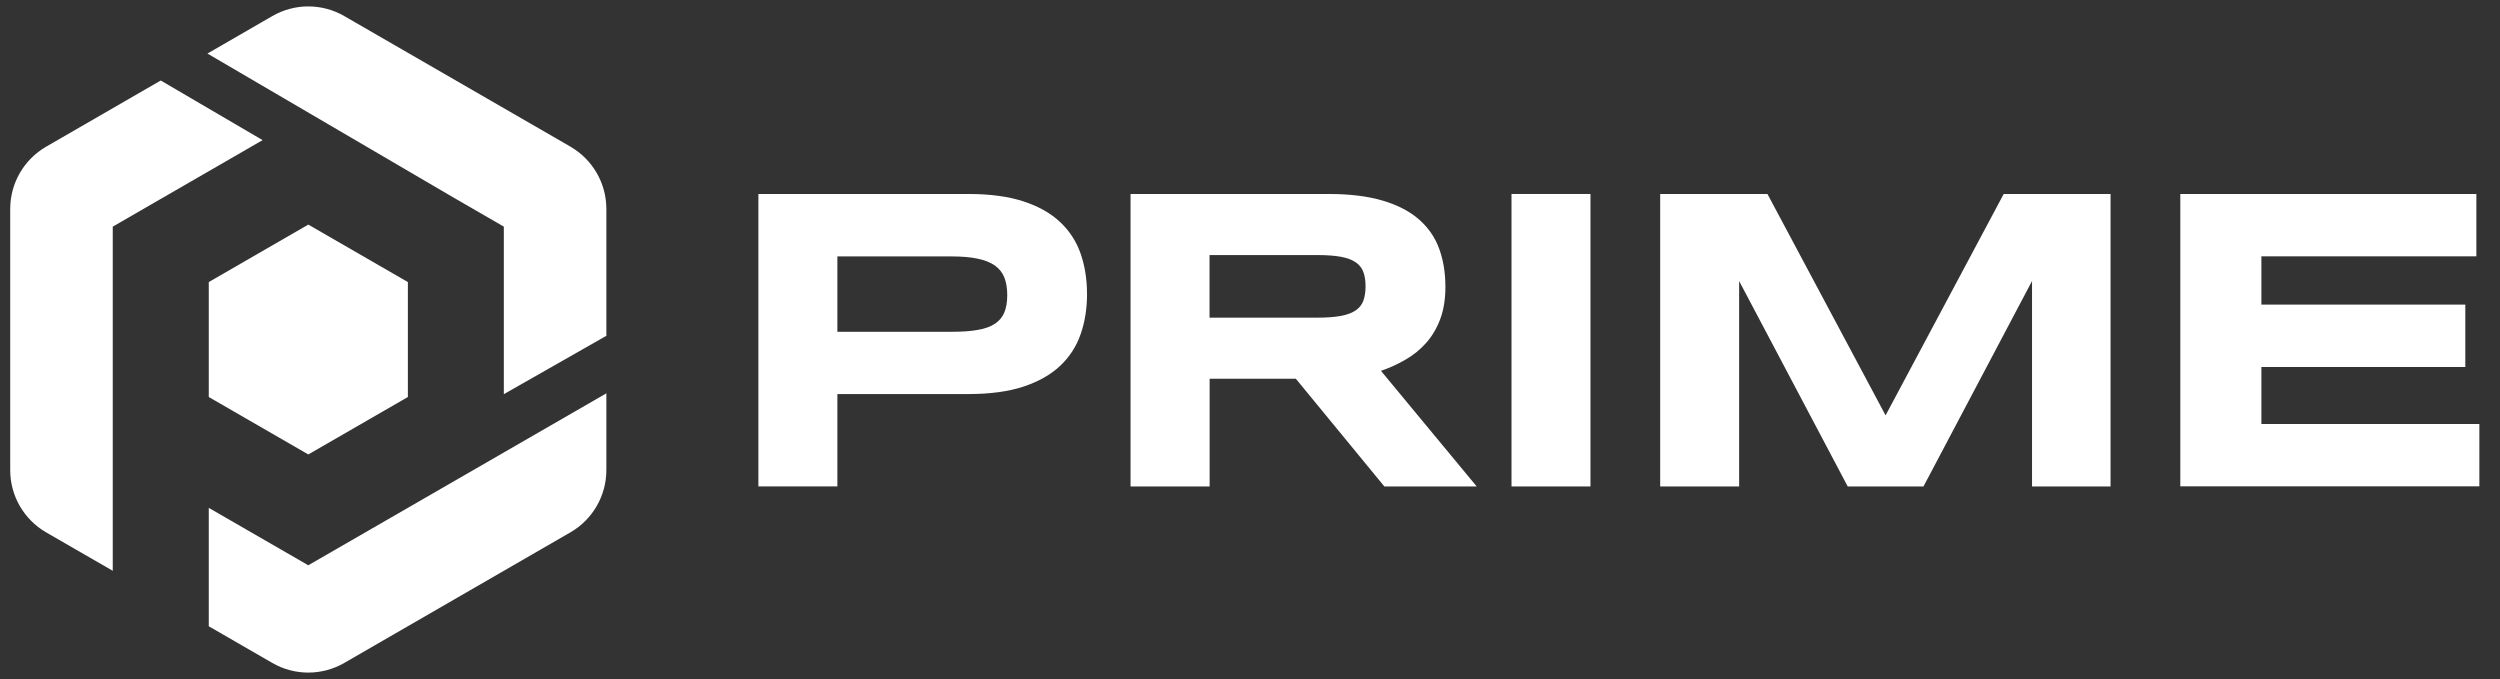
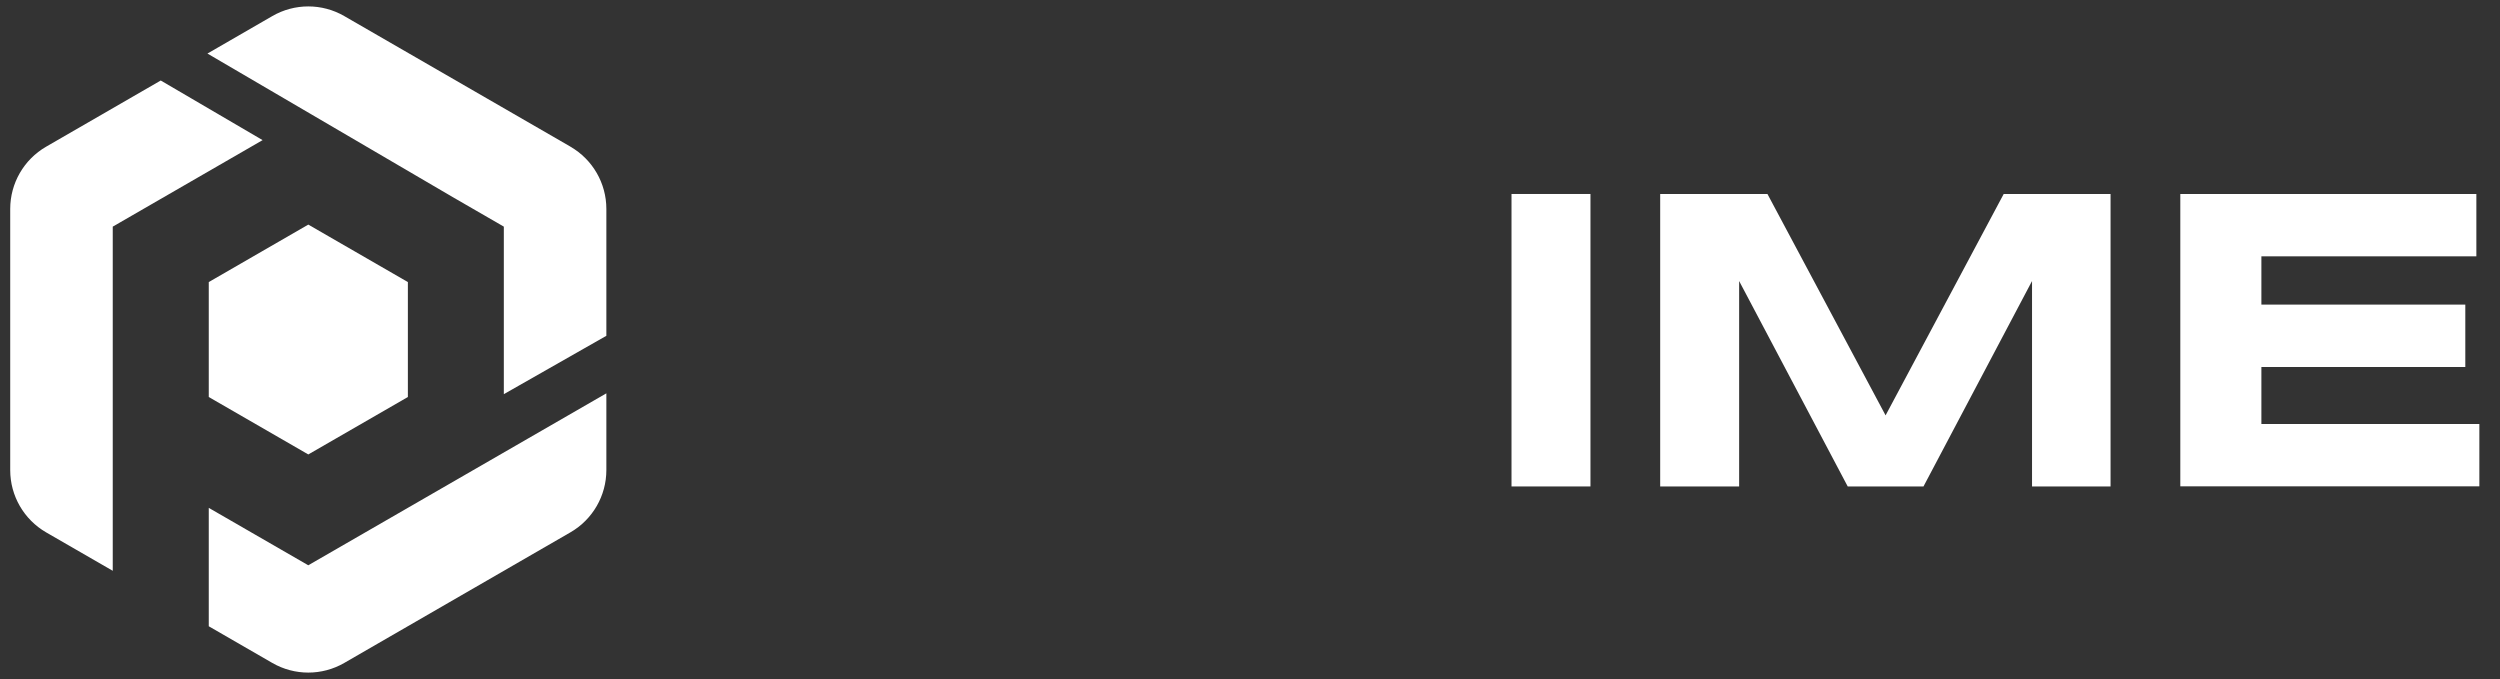
<svg xmlns="http://www.w3.org/2000/svg" width="81" height="22" viewBox="0 0 81 22" fill="none">
  <rect x="0" y="0" width="81" height="22" fill="#333333" stroke="none" />
  <g clip-path="url(#clip0_1115_6041)">
-     <path d="M35.22 9.52C35.22 9.994 35.152 10.429 35.013 10.826C34.876 11.224 34.653 11.567 34.348 11.854C34.042 12.141 33.645 12.366 33.159 12.526C32.671 12.687 32.079 12.767 31.38 12.767H27.131V15.759H24.572V6.285H31.378C32.077 6.285 32.67 6.365 33.157 6.524C33.645 6.683 34.041 6.905 34.346 7.193C34.652 7.48 34.874 7.822 35.012 8.217C35.149 8.612 35.219 9.046 35.219 9.52H35.22ZM32.635 9.562C32.635 9.341 32.604 9.151 32.542 8.994C32.48 8.835 32.377 8.705 32.235 8.604C32.092 8.503 31.906 8.428 31.676 8.381C31.446 8.332 31.163 8.308 30.828 8.308H27.131V10.75H30.828C31.163 10.75 31.446 10.731 31.676 10.69C31.906 10.651 32.092 10.584 32.235 10.49C32.377 10.395 32.48 10.273 32.542 10.121C32.604 9.969 32.635 9.783 32.635 9.562Z" fill="white" />
-     <path d="M39.189 15.761H36.63V6.285H43.044C43.734 6.285 44.319 6.357 44.799 6.5C45.28 6.642 45.67 6.844 45.972 7.107C46.273 7.369 46.492 7.685 46.628 8.055C46.764 8.425 46.831 8.837 46.831 9.293C46.831 9.692 46.775 10.043 46.663 10.34C46.55 10.639 46.399 10.895 46.208 11.109C46.017 11.323 45.796 11.504 45.543 11.65C45.289 11.797 45.023 11.92 44.743 12.015L47.845 15.761H44.853L41.985 12.271H39.192V15.761H39.189ZM44.244 9.278C44.244 9.093 44.22 8.937 44.172 8.809C44.123 8.68 44.04 8.576 43.92 8.495C43.8 8.414 43.641 8.357 43.441 8.319C43.241 8.283 42.991 8.264 42.692 8.264H39.189V10.292H42.692C42.991 10.292 43.24 10.273 43.441 10.236C43.64 10.2 43.8 10.141 43.92 10.06C44.04 9.979 44.123 9.876 44.172 9.746C44.22 9.617 44.244 9.461 44.244 9.278Z" fill="white" />
    <path d="M48.973 15.761V6.285H51.531V15.761H48.973Z" fill="white" />
-     <path d="M65.838 15.761V9.105L62.321 15.761H59.866L56.348 9.105V15.761H53.79V6.285H57.265L61.093 13.458L64.92 6.285H68.382V15.761H65.837H65.838Z" fill="white" />
+     <path d="M65.838 15.761V9.105L62.321 15.761H59.866L56.348 9.105V15.761H53.79V6.285H57.265L61.093 13.458L64.92 6.285H68.382V15.761H65.838Z" fill="white" />
    <path d="M70.642 15.761V6.285H80.234V8.305H73.269V9.87H79.876V11.89H73.269V13.738H80.331V15.758H70.642V15.761Z" fill="white" />
    <path d="M18.484 4.752L11.153 0.52C10.433 0.104 9.545 0.104 8.825 0.52L6.721 1.735L14.672 6.388L16.324 7.343V12.771L19.646 10.88V6.769C19.646 5.937 19.202 5.169 18.483 4.753L18.484 4.752Z" fill="white" />
    <path d="M5.209 2.608L1.496 4.752C0.775 5.168 0.331 5.937 0.331 6.769V15.233C0.331 16.065 0.775 16.832 1.495 17.249L3.653 18.494V7.343L8.508 4.54L5.209 2.609V2.608Z" fill="white" />
    <path d="M6.764 16.454V20.291L8.824 21.48C9.545 21.896 10.432 21.896 11.153 21.48L18.483 17.247C19.203 16.831 19.646 16.062 19.646 15.231V12.744L9.988 18.315L6.763 16.454H6.764Z" fill="white" />
    <path d="M9.989 14.724L13.215 12.863V9.139L9.989 7.277L6.764 9.139V12.863L9.989 14.724Z" fill="white" />
  </g>
  <defs>
    <clipPath id="clip0_1115_6041">
      <rect width="80" height="21.584" fill="white" transform="translate(0.331 0.208)" />
    </clipPath>
  </defs>
</svg>